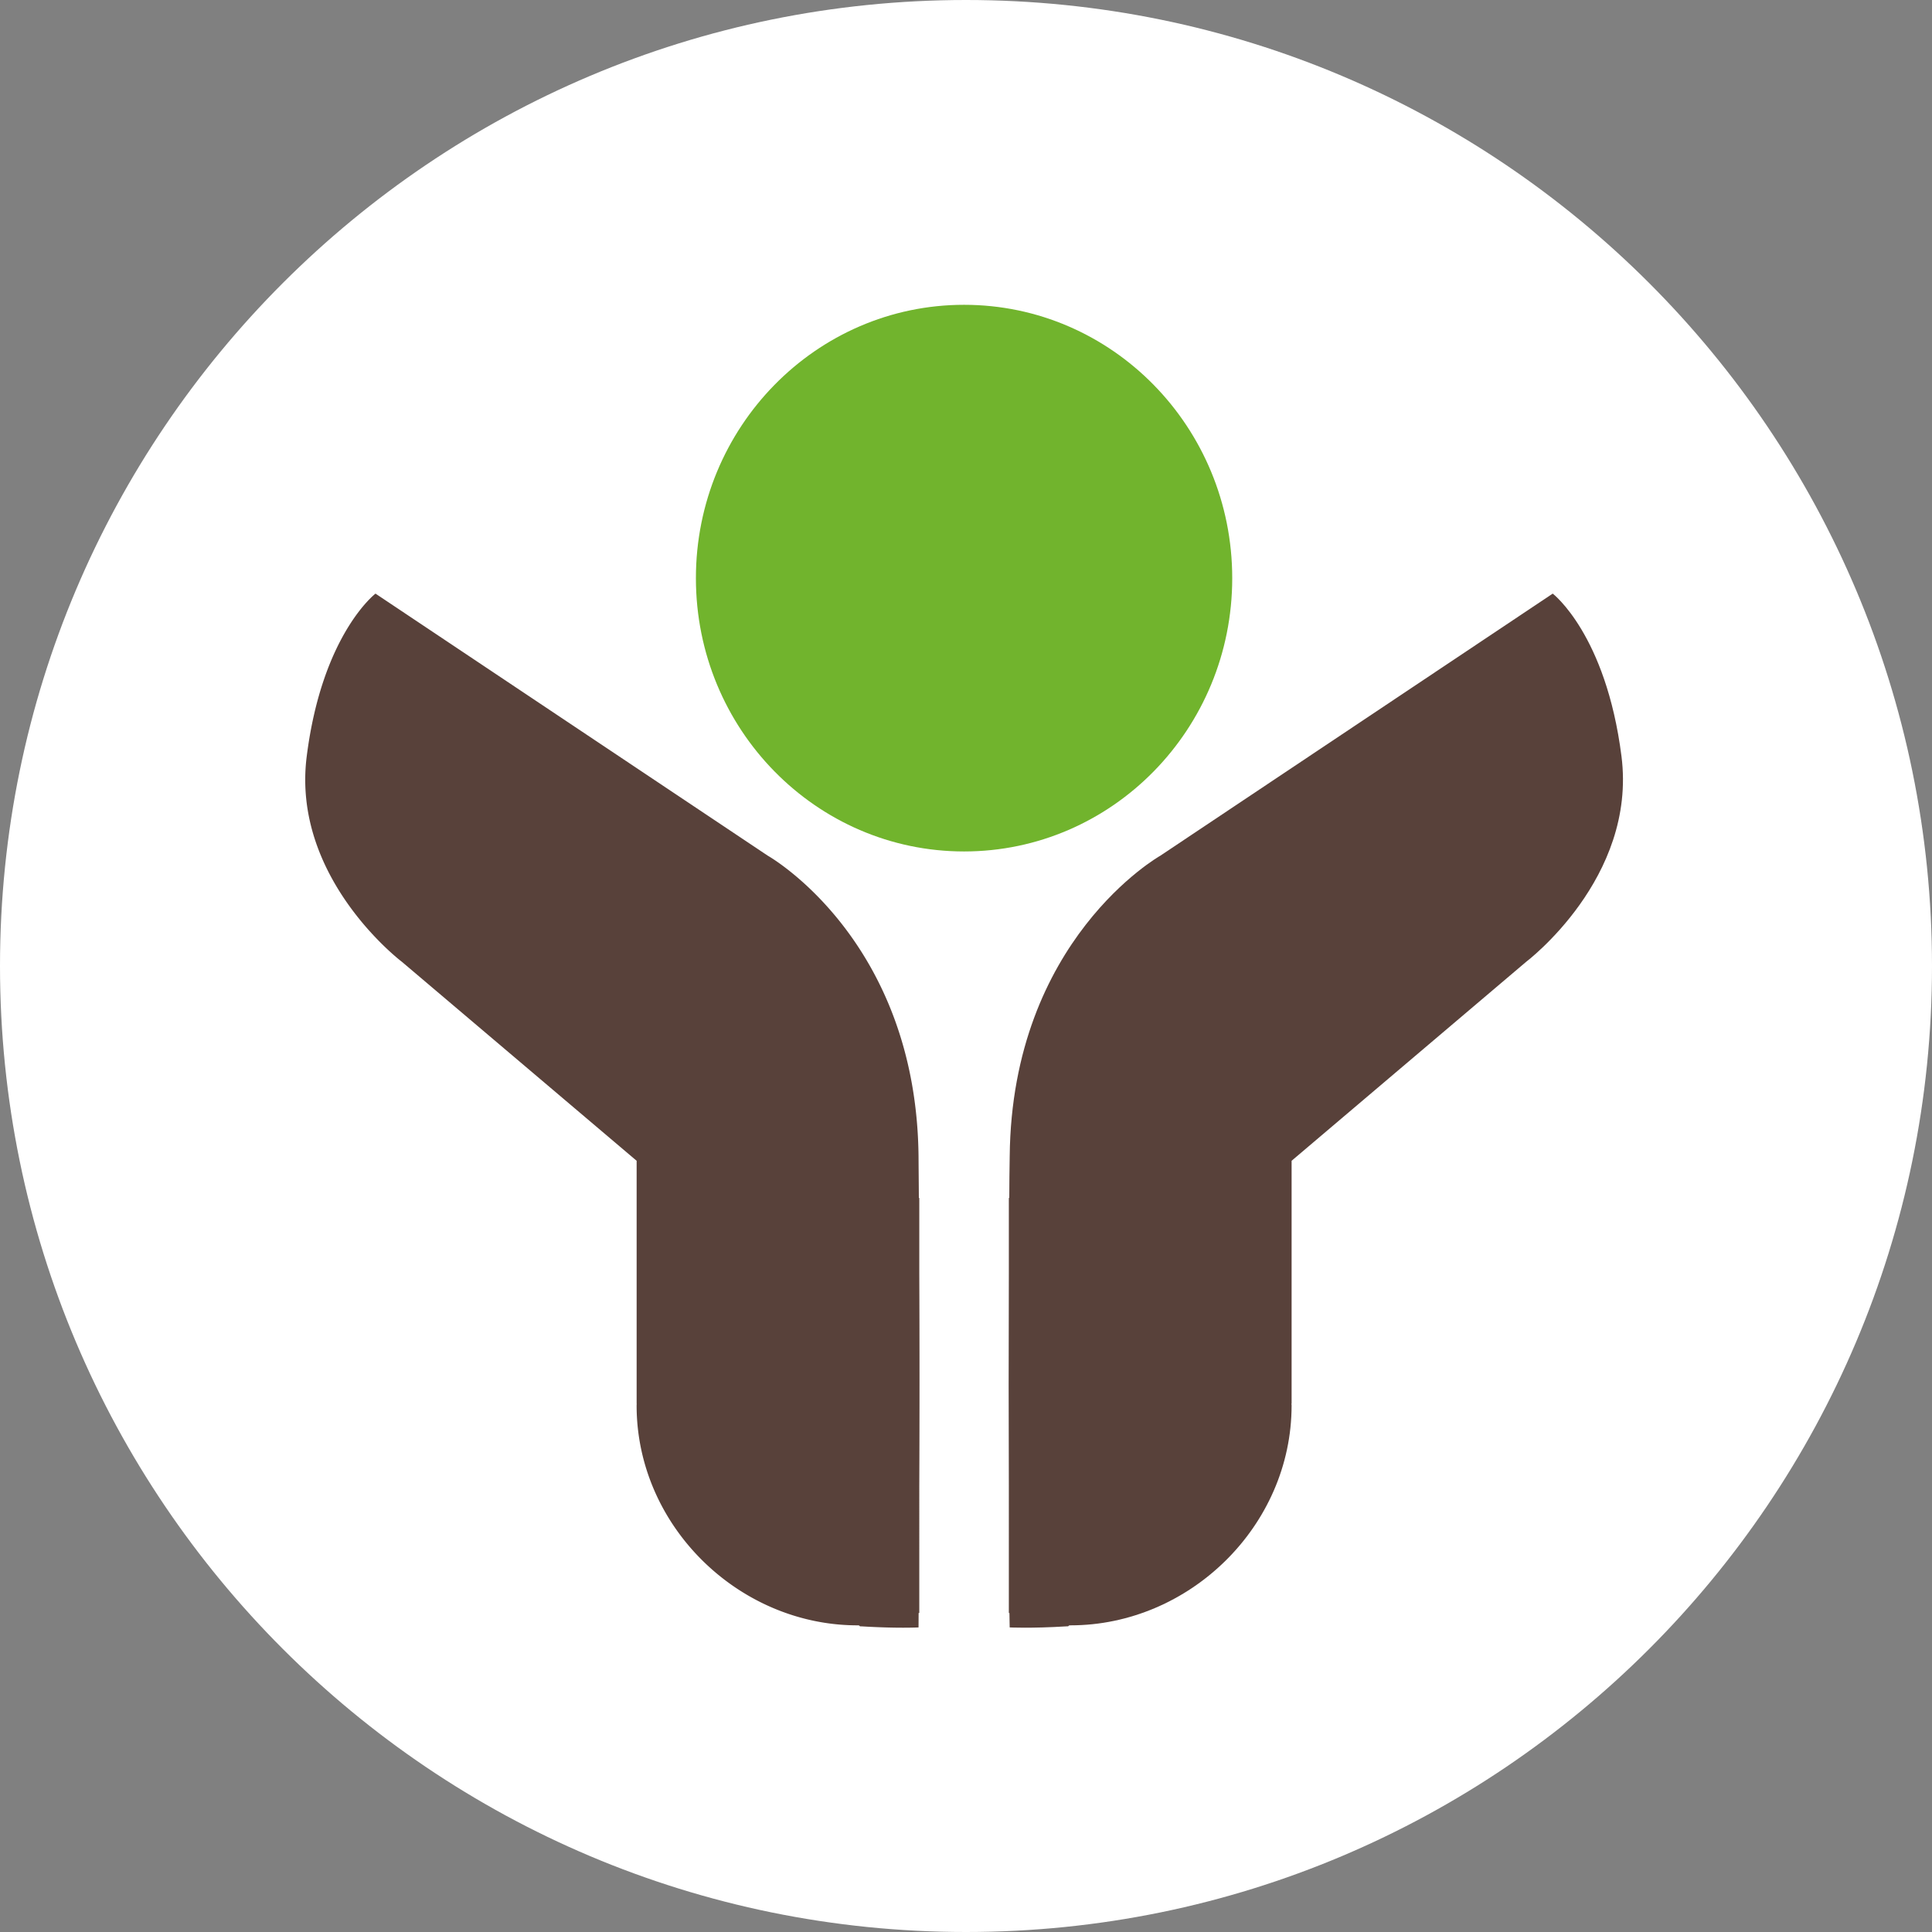
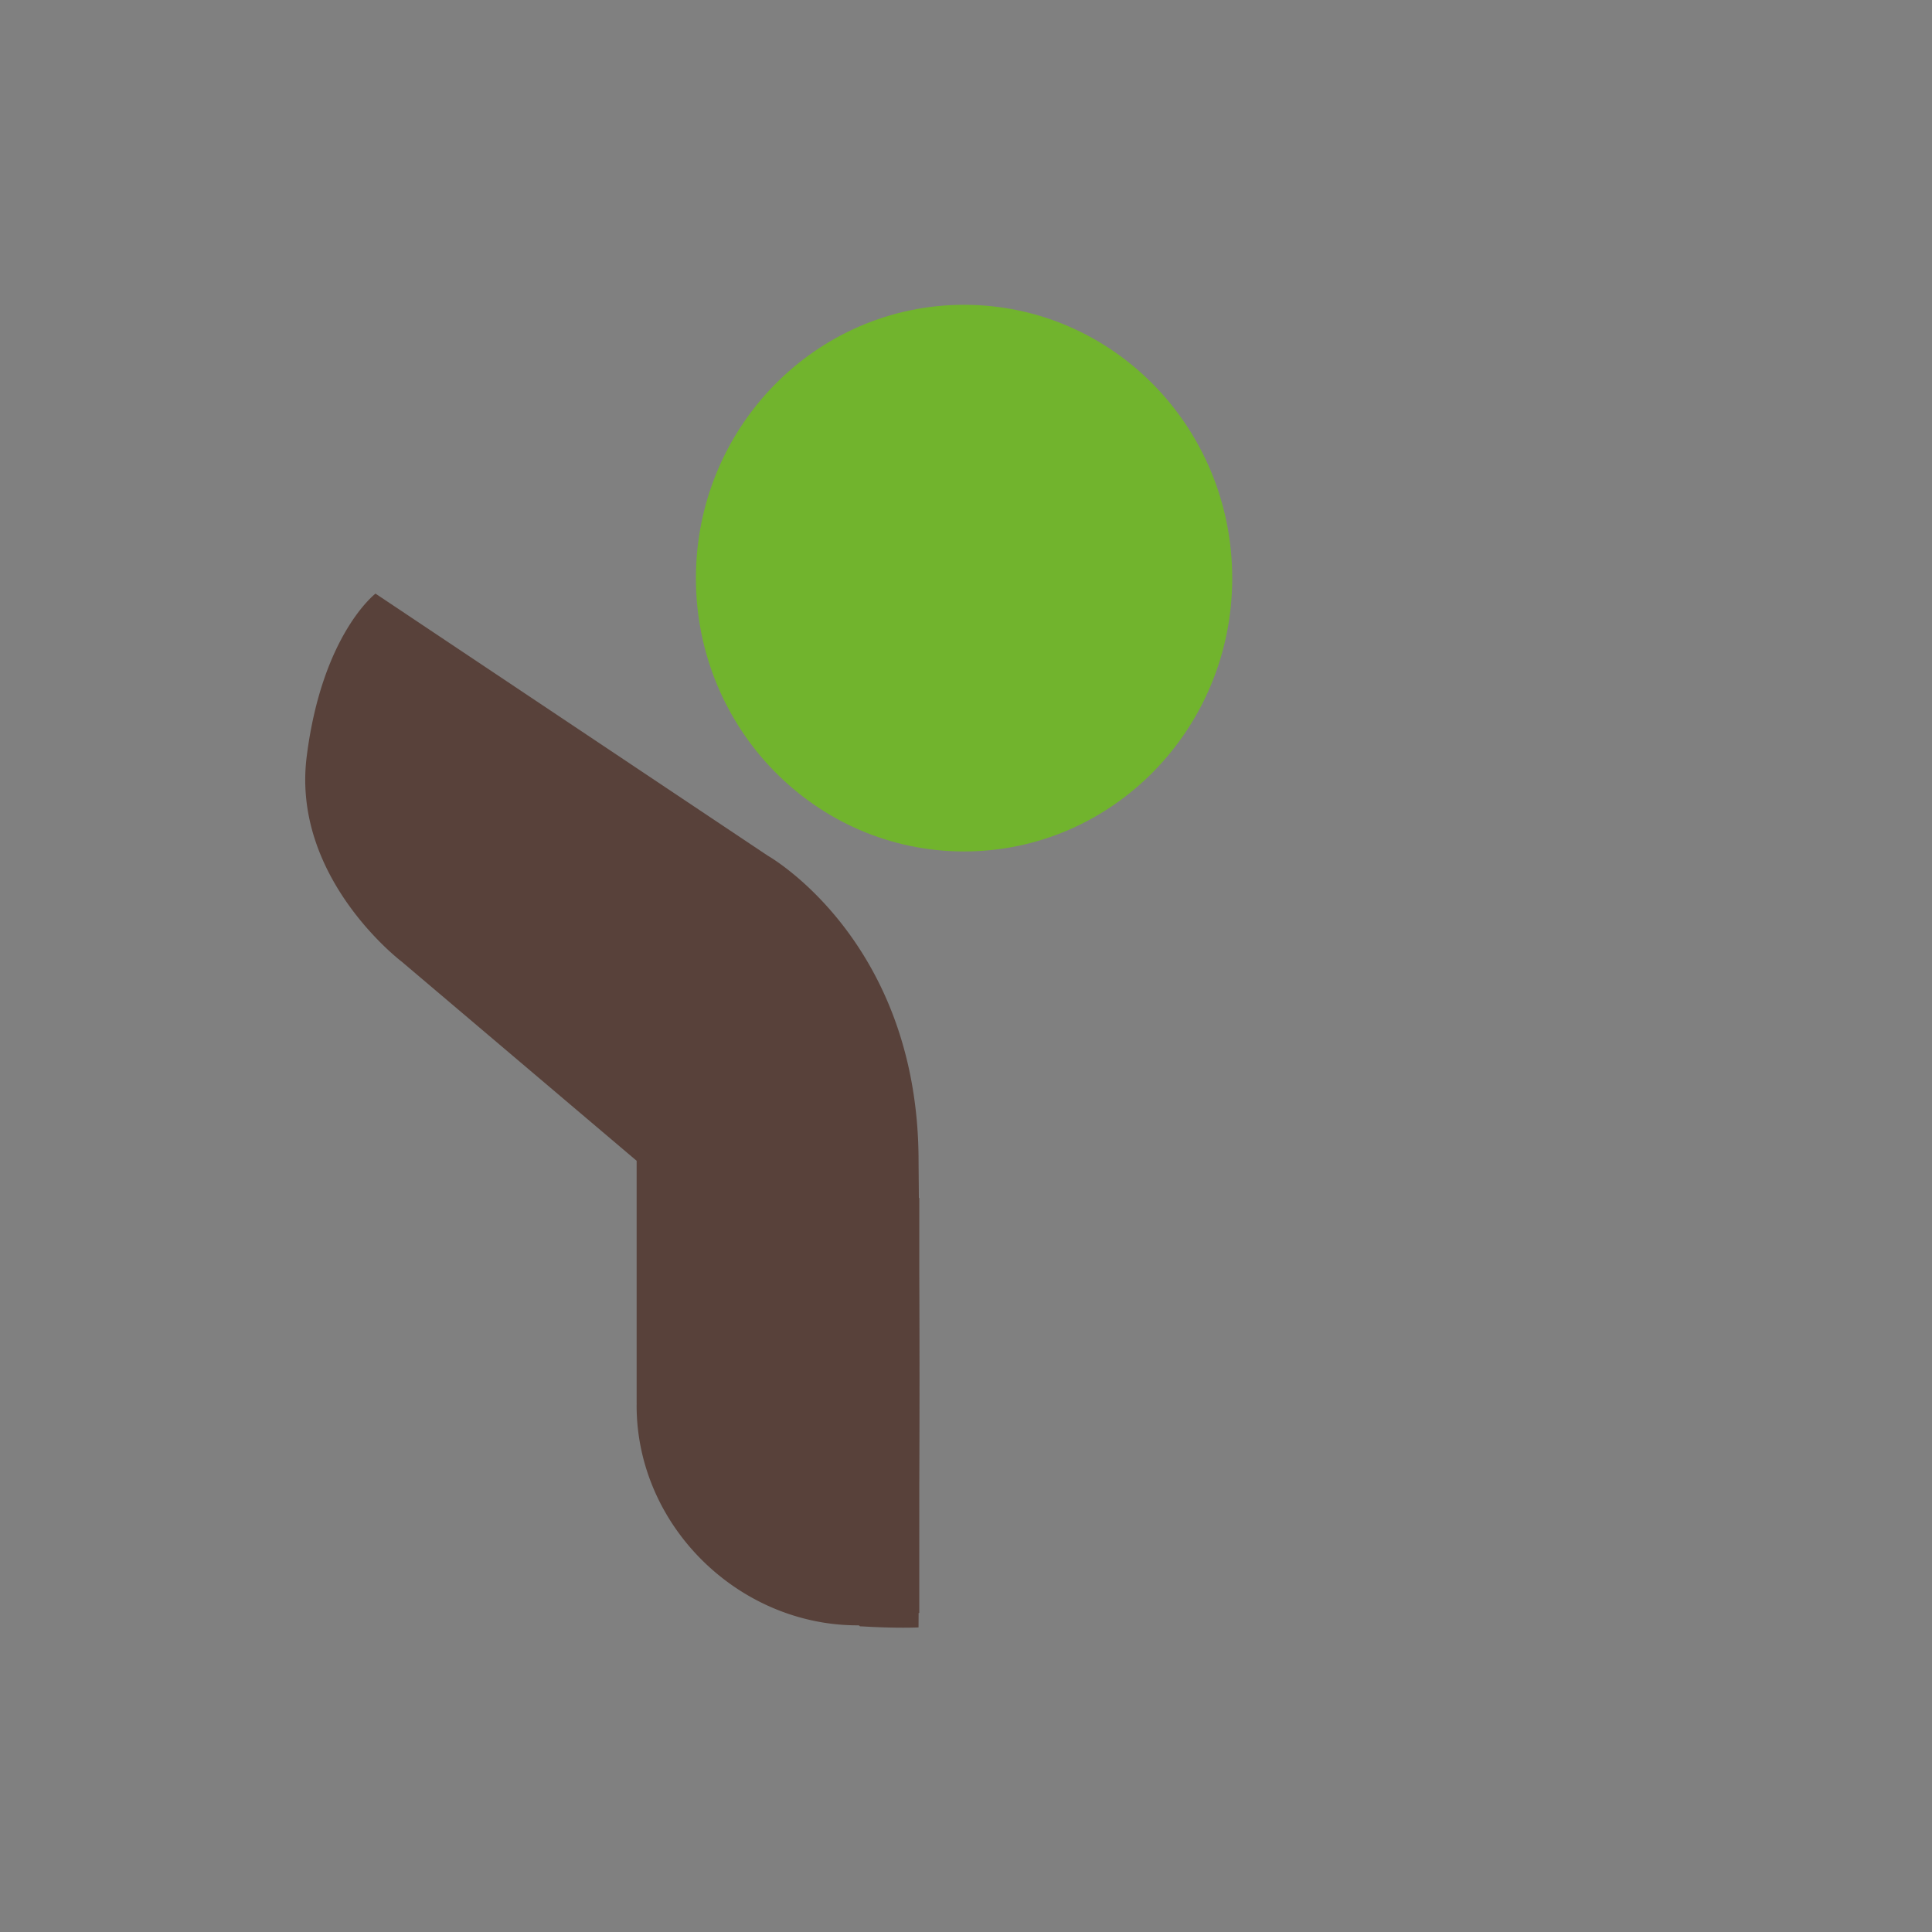
<svg xmlns="http://www.w3.org/2000/svg" data-bbox="-9 -9 108 108" height="120" viewBox="0 0 90 90" width="120" data-type="color">
  <rect x="0" y="0" width="90" height="90" fill="#808080" stroke="none" />
  <g>
    <defs>
      <clipPath id="ca767712-846a-423b-b2ef-4276d4d196fb">
        <path d="M45 0C20.148 0 0 20.148 0 45s20.148 45 45 45 45-20.148 45-45S69.852 0 45 0Zm0 0" />
      </clipPath>
    </defs>
    <g clip-path="url(#ca767712-846a-423b-b2ef-4276d4d196fb)">
-       <path fill="#ffffff" d="M99-9V99H-9V-9H99z" data-color="1" />
+       <path fill="#ffffff" d="M99-9V99H-9H99z" data-color="1" />
    </g>
    <path d="M57.402 26.934c0 7.03-5.593 12.73-12.492 12.73-6.894 0-12.492-5.7-12.492-12.73 0-7.032 5.598-12.735 12.492-12.735 6.899 0 12.492 5.703 12.492 12.735" fill="#71b42d" data-color="2" />
    <path d="M42.824 69.195a1152.1 1152.1 0 0 0 0-9.851v-3.535l-.02-.008c-.003-.649-.011-1.301-.015-1.938-.105-10.105-7.02-14-7.02-14l-18.277-12.21s-2.484 1.894-3.203 7.577c-.726 5.684 4.438 9.579 4.438 9.579l10.93 9.265v11.313h.003l-.004.082c0 5.629 4.766 10.246 10.293 10.246.153 0 .031.055.188.047 1.648.101 2.652.05 2.652.05l.004-.671.031-.004Zm0 0" fill="#58413a" data-color="3" />
-     <path d="M46.996 69.195c-.012-2.847-.012-6.316 0-9.851v-3.535l.02-.008c.004-.649.007-1.301.02-1.938.1-10.105 7.015-14 7.015-14l18.281-12.21s2.48 1.894 3.203 7.577c.723 5.684-4.445 9.579-4.445 9.579l-10.922 9.265v11.313h-.008l.008.082c0 5.629-4.77 10.246-10.297 10.246-.152 0-.031.055-.187.047-1.645.101-2.649.05-2.649.05s-.004-.136-.012-.671l-.027-.004Zm0 0" fill="#58413a" data-color="3" />
  </g>
</svg>